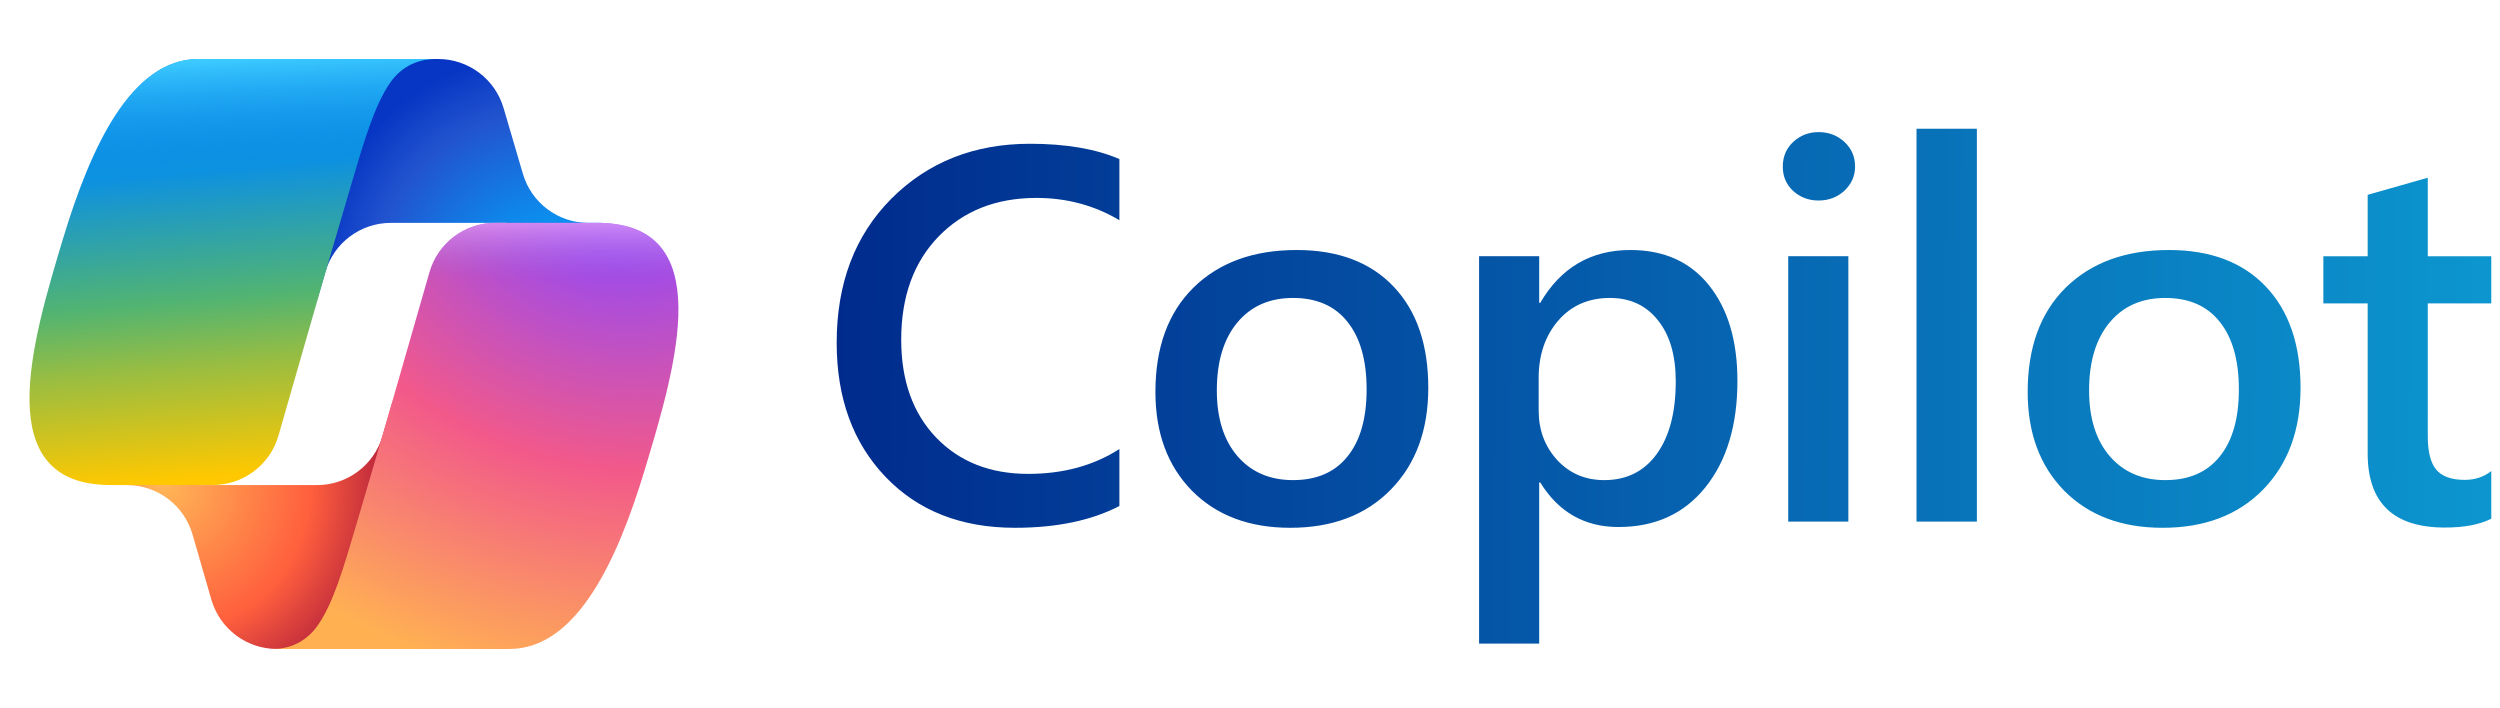
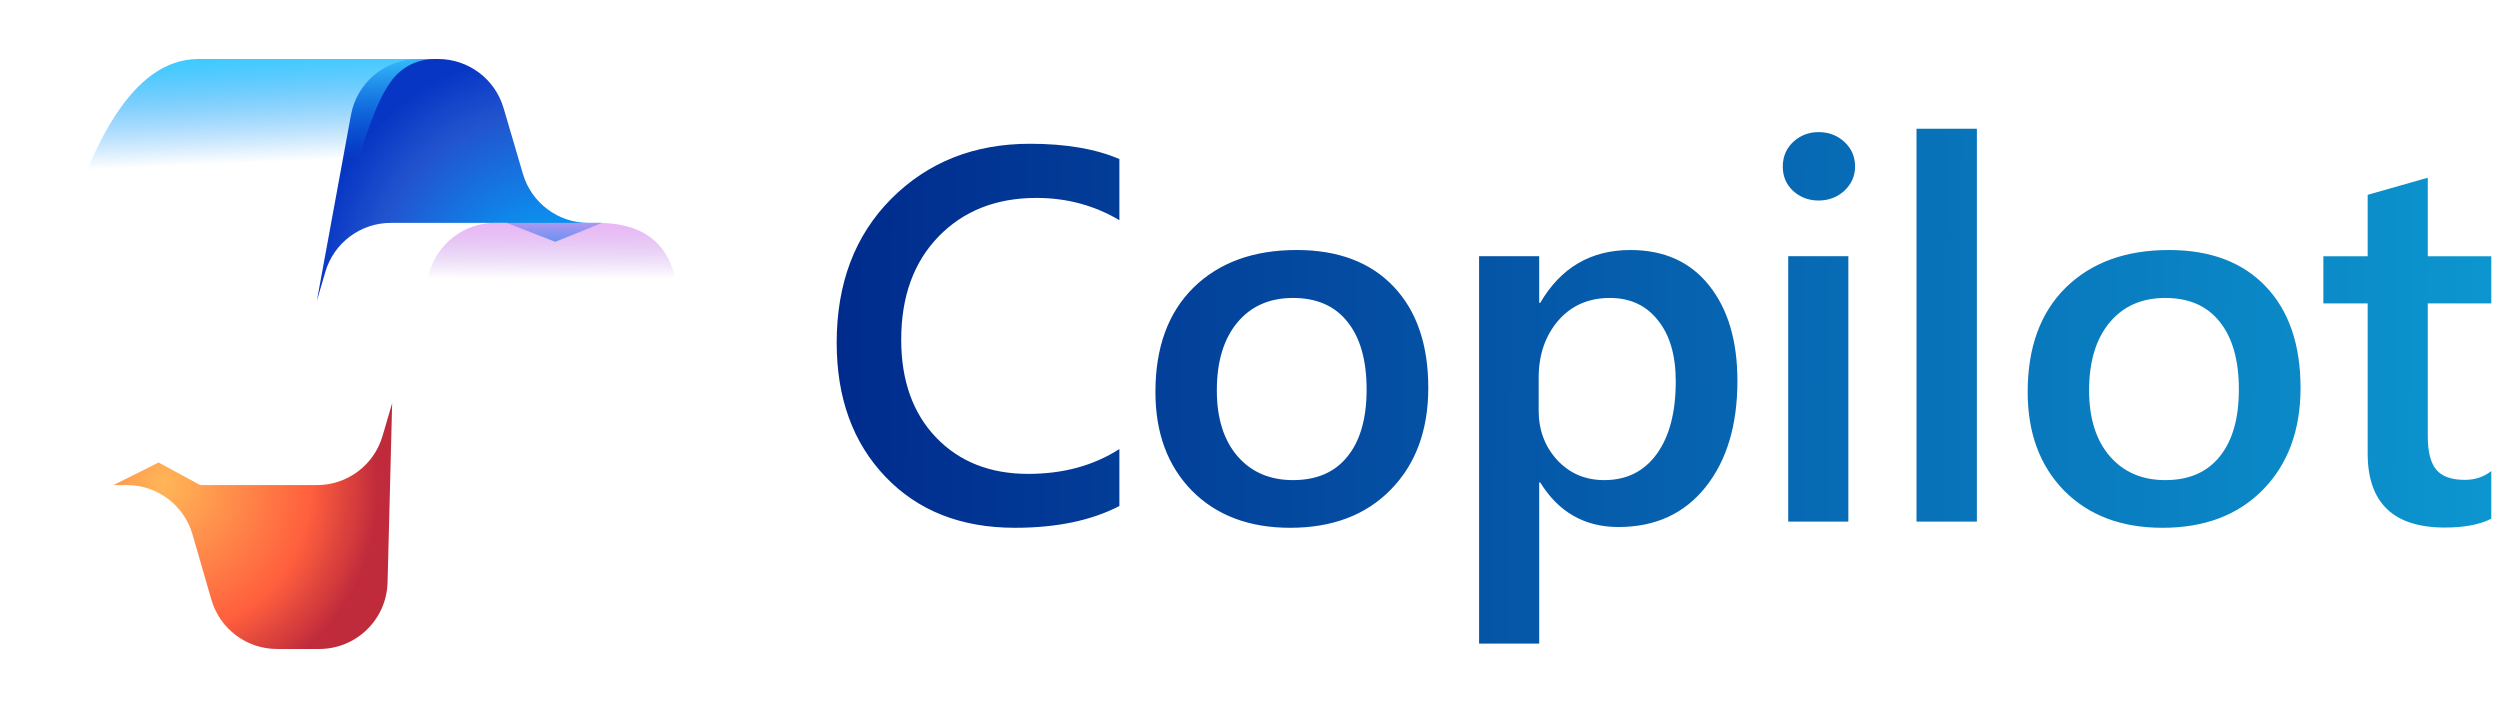
<svg xmlns="http://www.w3.org/2000/svg" width="226" height="64" viewBox="0 0 226 64" fill="none">
  <path d="M147.389 22.601C150.434 22.601 152.808 23.67 154.51 25.81C156.213 27.949 157.063 30.823 157.063 34.43C157.063 38.427 156.103 41.629 154.182 44.034C152.261 46.439 149.638 47.642 146.311 47.642C143.25 47.642 140.892 46.298 139.237 43.612H139.143V58.183H133.709V23.163H139.143V27.379H139.237C141.095 24.193 143.813 22.601 147.389 22.601ZM93.111 12.996C96.359 12.996 99.054 13.457 101.193 14.378V19.906C98.929 18.563 96.43 17.892 93.697 17.892C90.058 17.892 87.107 19.055 84.843 21.382C82.594 23.709 81.469 26.817 81.469 30.705C81.469 34.406 82.523 37.358 84.632 39.56C86.74 41.746 89.512 42.839 92.948 42.839C96.118 42.839 98.866 42.09 101.193 40.591V45.744C98.663 47.056 95.516 47.712 91.753 47.712C86.88 47.712 82.977 46.173 80.041 43.097C77.105 40.02 75.636 35.984 75.636 30.986C75.636 25.614 77.284 21.273 80.579 17.962C83.889 14.651 88.067 12.996 93.111 12.996ZM117.216 22.601C120.964 22.601 123.885 23.702 125.977 25.903C128.07 28.105 129.117 31.158 129.117 35.062C129.117 38.888 127.985 41.957 125.72 44.269C123.472 46.564 120.442 47.712 116.632 47.712C112.93 47.712 109.97 46.596 107.753 44.362C105.551 42.114 104.45 39.139 104.45 35.438C104.45 31.409 105.598 28.262 107.893 25.997C110.204 23.733 113.312 22.601 117.216 22.601ZM196.069 22.601C199.817 22.601 202.737 23.701 204.83 25.903C206.922 28.105 207.969 31.158 207.969 35.062C207.969 38.889 206.836 41.957 204.572 44.269C202.323 46.564 199.293 47.712 195.483 47.712C191.782 47.712 188.823 46.595 186.605 44.362C184.403 42.114 183.302 39.139 183.302 35.438C183.302 31.408 184.45 28.262 186.746 25.997C189.057 23.733 192.165 22.601 196.069 22.601ZM219.471 23.164H225.211V27.428H219.471V39.421C219.471 40.842 219.729 41.858 220.245 42.467C220.76 43.075 221.619 43.38 222.821 43.38C223.742 43.38 224.539 43.114 225.211 42.583V46.894C224.149 47.425 222.751 47.69 221.017 47.69C216.364 47.69 214.037 45.456 214.037 40.99V27.428H210.031V23.164H214.037V17.612L219.471 16.066V23.164ZM167.091 47.15H161.656V23.163H167.091V47.15ZM178.71 47.15H173.252V11.638H178.71V47.15ZM116.888 26.935C114.765 26.935 113.086 27.676 111.852 29.159C110.619 30.643 110.002 32.689 110.002 35.297C110.002 37.811 110.626 39.795 111.876 41.247C113.125 42.684 114.796 43.402 116.888 43.402C119.028 43.402 120.668 42.692 121.808 41.27C122.964 39.849 123.542 37.827 123.542 35.203C123.542 32.564 122.964 30.526 121.808 29.089C120.668 27.652 119.028 26.935 116.888 26.935ZM145.539 26.935C143.602 26.935 142.04 27.621 140.853 28.995C139.682 30.369 139.096 32.088 139.096 34.149V37.124C139.096 38.873 139.651 40.357 140.759 41.575C141.884 42.793 143.305 43.402 145.023 43.402C147.038 43.402 148.615 42.621 149.755 41.06C150.91 39.482 151.488 37.288 151.488 34.477C151.488 32.119 150.949 30.276 149.872 28.948C148.81 27.606 147.366 26.935 145.539 26.935ZM195.741 26.935C193.617 26.935 191.938 27.676 190.705 29.159C189.471 30.643 188.854 32.689 188.854 35.297C188.854 37.811 189.479 39.795 190.728 41.247C191.977 42.684 193.648 43.402 195.741 43.402C197.88 43.402 199.521 42.692 200.661 41.27C201.816 39.849 202.394 37.827 202.394 35.203C202.394 32.564 201.816 30.526 200.661 29.089C199.521 27.652 197.88 26.935 195.741 26.935ZM164.396 11.942C165.318 11.942 166.099 12.24 166.739 12.833C167.379 13.426 167.699 14.168 167.699 15.058C167.699 15.901 167.379 16.627 166.739 17.236C166.099 17.83 165.318 18.127 164.396 18.127C163.506 18.127 162.741 17.837 162.1 17.26C161.476 16.682 161.164 15.948 161.164 15.058C161.164 14.168 161.476 13.426 162.1 12.833C162.741 12.24 163.506 11.942 164.396 11.942Z" fill="url(#paint0_linear_999_2685)" />
  <path d="M45.523 9.766C44.751 7.138 42.34 5.333 39.6 5.333H37.798C34.819 5.333 32.265 7.461 31.727 10.392L28.641 27.209L29.407 24.589C30.176 21.957 32.589 20.148 35.331 20.148H45.803L50.195 21.859L54.428 20.148H53.193C50.453 20.148 48.042 18.343 47.27 15.714L45.523 9.766Z" fill="url(#paint1_radial_999_2685)" />
  <path d="M19.108 54.208C19.871 56.849 22.289 58.667 25.038 58.667H28.865C32.212 58.667 34.95 55.999 35.036 52.653L35.452 36.437L34.581 39.414C33.81 42.045 31.398 43.852 28.656 43.852H18.098L14.333 41.81L10.258 43.852H11.473C14.222 43.852 16.64 45.67 17.403 48.311L19.108 54.208Z" fill="url(#paint2_radial_999_2685)" />
-   <path d="M39.332 5.333H17.947C11.836 5.333 8.17 13.409 5.726 21.484C2.831 31.051 -0.958 43.847 10.003 43.847H19.238C21.997 43.847 24.42 42.022 25.178 39.369C26.784 33.752 29.597 23.954 31.807 16.495C32.93 12.704 33.866 9.449 35.302 7.421C36.106 6.285 37.448 5.333 39.332 5.333Z" fill="url(#paint3_linear_999_2685)" />
  <path d="M39.332 5.333H17.947C11.836 5.333 8.17 13.409 5.726 21.484C2.831 31.051 -0.958 43.847 10.003 43.847H19.238C21.997 43.847 24.42 42.022 25.178 39.369C26.784 33.752 29.597 23.954 31.807 16.495C32.93 12.704 33.866 9.449 35.302 7.421C36.106 6.285 37.448 5.333 39.332 5.333Z" fill="url(#paint4_linear_999_2685)" />
-   <path d="M24.664 58.667H46.05C52.16 58.667 55.826 50.59 58.27 42.513C61.166 32.944 64.955 20.146 53.993 20.146H44.759C41.999 20.146 39.577 21.971 38.819 24.625C37.213 30.242 34.4 40.043 32.189 47.503C31.066 51.294 30.131 54.55 28.695 56.578C27.89 57.715 26.548 58.667 24.664 58.667Z" fill="url(#paint5_radial_999_2685)" />
  <path d="M24.664 58.667H46.05C52.16 58.667 55.826 50.59 58.27 42.513C61.166 32.944 64.955 20.146 53.993 20.146H44.759C41.999 20.146 39.577 21.971 38.819 24.625C37.213 30.242 34.4 40.043 32.189 47.503C31.066 51.294 30.131 54.55 28.695 56.578C27.89 57.715 26.548 58.667 24.664 58.667Z" fill="url(#paint6_linear_999_2685)" />
  <defs>
    <linearGradient id="paint0_linear_999_2685" x1="75.621" y1="31.158" x2="225.541" y2="32.158" gradientUnits="userSpaceOnUse">
      <stop stop-color="#002B8D" />
      <stop offset="1" stop-color="#0C96CF" />
    </linearGradient>
    <radialGradient id="paint1_radial_999_2685" cx="0" cy="0" r="1" gradientUnits="userSpaceOnUse" gradientTransform="translate(50.673 27.352) rotate(-129.304) scale(23.071 21.694)">
      <stop offset="0.096" stop-color="#00AEFF" />
      <stop offset="0.773" stop-color="#2253CE" />
      <stop offset="1" stop-color="#0736C4" />
    </radialGradient>
    <radialGradient id="paint2_radial_999_2685" cx="0" cy="0" r="1" gradientUnits="userSpaceOnUse" gradientTransform="translate(14.829 43.757) rotate(51.84) scale(21.322 20.683)">
      <stop stop-color="#FFB657" />
      <stop offset="0.634" stop-color="#FF5F3D" />
      <stop offset="0.923" stop-color="#C02B3C" />
    </radialGradient>
    <linearGradient id="paint3_linear_999_2685" x1="16.667" y1="10" x2="19.718" y2="45.3" gradientUnits="userSpaceOnUse">
      <stop offset="0.156" stop-color="#0D91E1" />
      <stop offset="0.487" stop-color="#52B471" />
      <stop offset="0.652" stop-color="#98BD42" />
      <stop offset="0.937" stop-color="#FFC800" />
    </linearGradient>
    <linearGradient id="paint4_linear_999_2685" x1="19.333" y1="5.333" x2="21" y2="43.847" gradientUnits="userSpaceOnUse">
      <stop stop-color="#3DCBFF" />
      <stop offset="0.247" stop-color="#0588F7" stop-opacity="0" />
    </linearGradient>
    <radialGradient id="paint5_radial_999_2685" cx="0" cy="0" r="1" gradientUnits="userSpaceOnUse" gradientTransform="translate(55.092 16.375) rotate(109.274) scale(51.183 61.316)">
      <stop offset="0.066" stop-color="#8C48FF" />
      <stop offset="0.5" stop-color="#F2598A" />
      <stop offset="0.896" stop-color="#FFB152" />
    </radialGradient>
    <linearGradient id="paint6_linear_999_2685" x1="56.781" y1="17.795" x2="56.759" y2="28.286" gradientUnits="userSpaceOnUse">
      <stop offset="0.058" stop-color="#F8ADFA" />
      <stop offset="0.708" stop-color="#A86EDD" stop-opacity="0" />
    </linearGradient>
  </defs>
</svg>